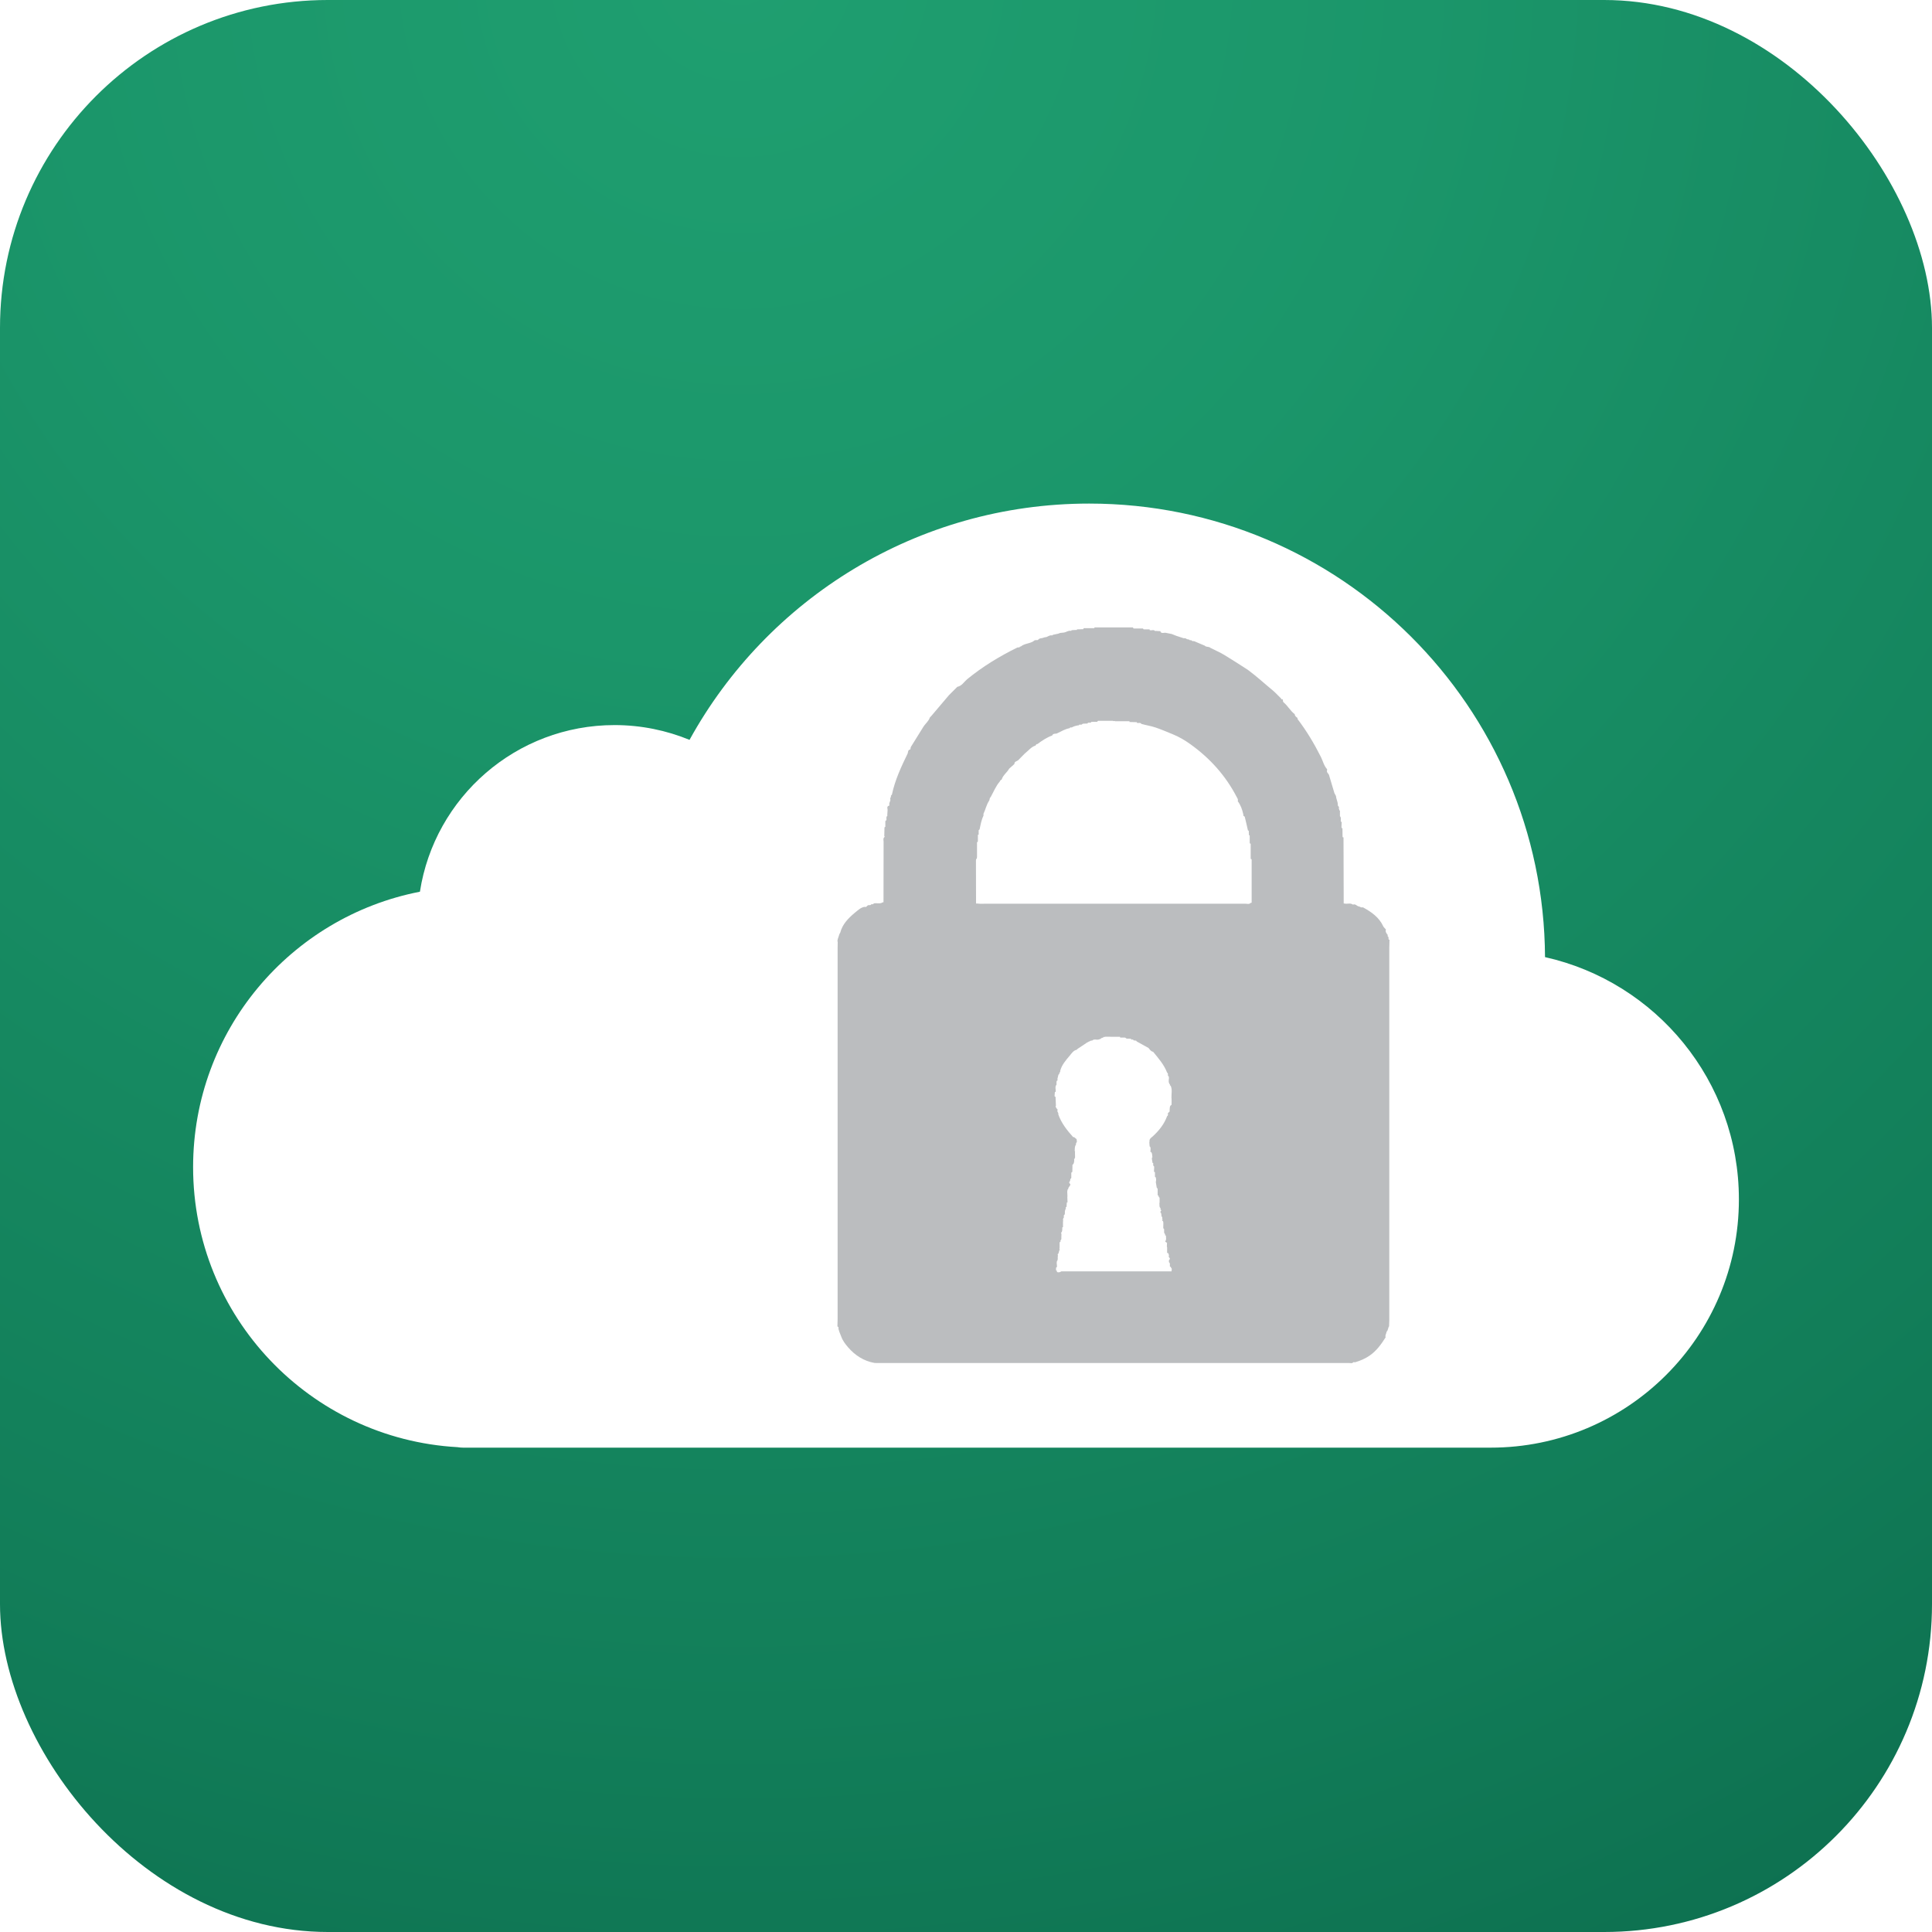
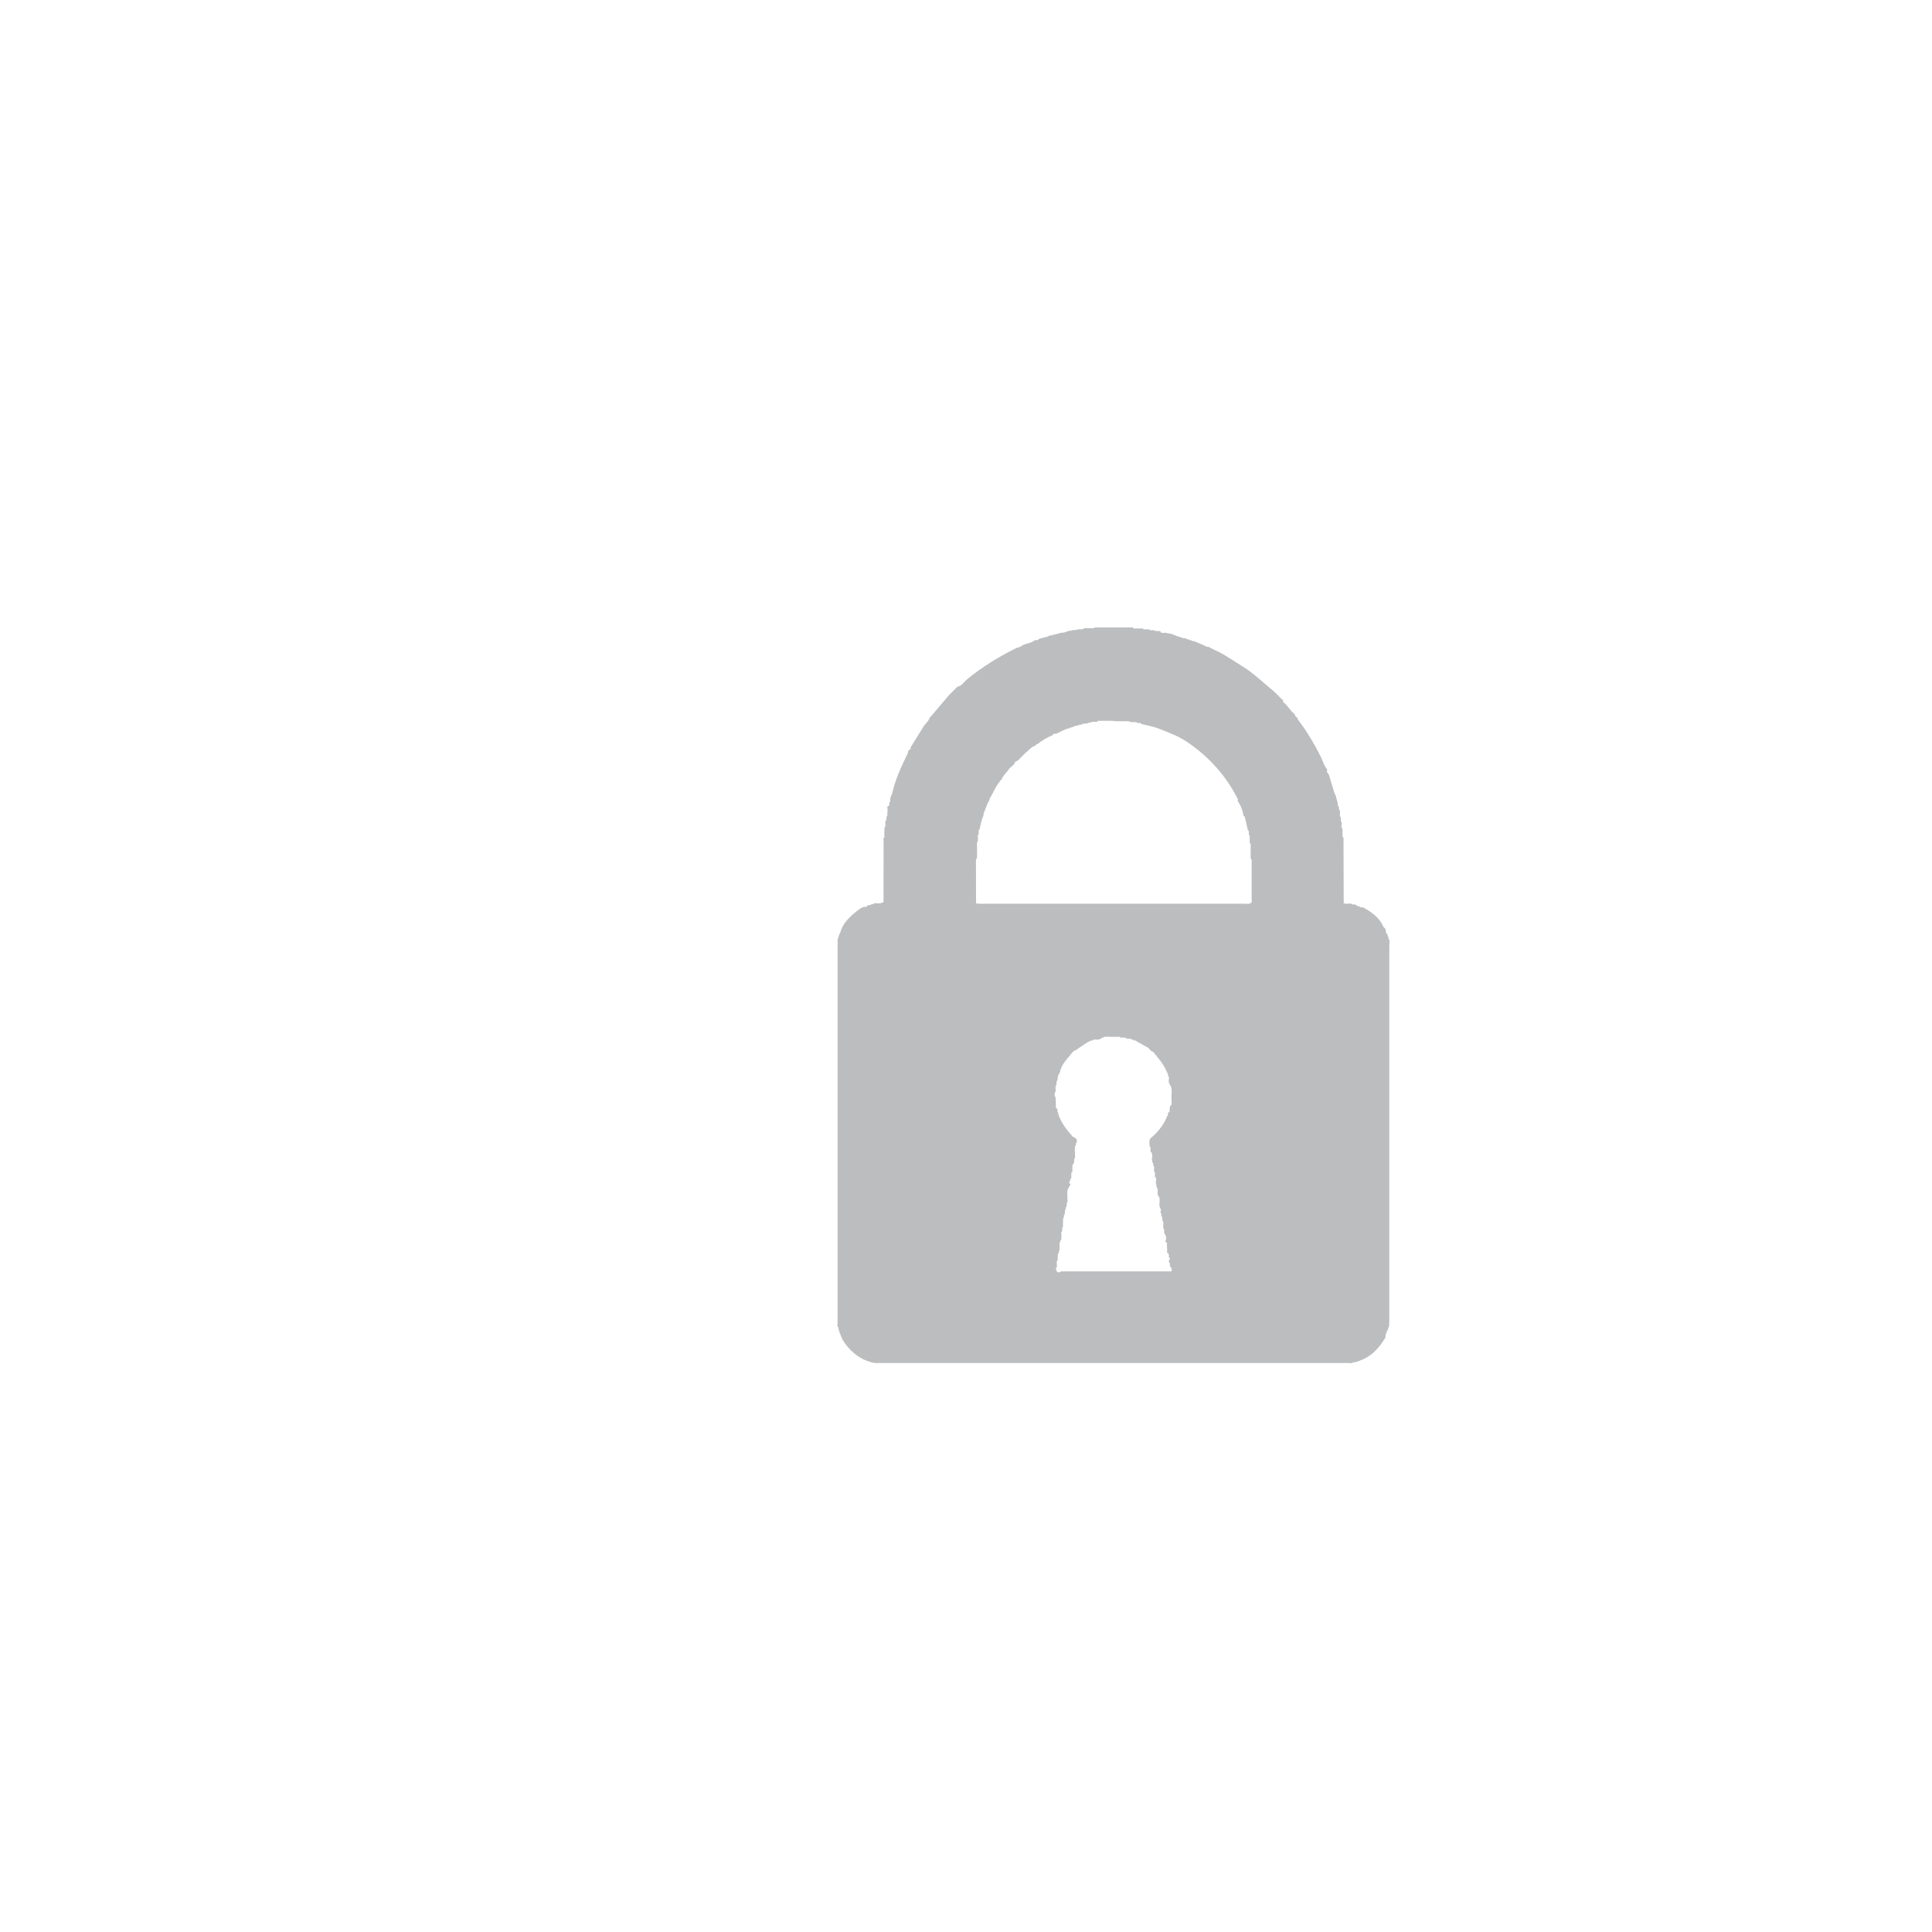
<svg xmlns="http://www.w3.org/2000/svg" id="Layer_1" data-name="Layer 1" viewBox="0 0 200 200">
  <defs>
    <style> .cls-1 { fill: #bbbdbf; } .cls-2 { fill: #fff; filter: url(#drop-shadow-1); } .cls-3 { fill: url(#radial-gradient); } </style>
    <radialGradient id="radial-gradient" cx="76.6" cy="-3.39" fx="76.6" fy="-3.39" r="392.92" gradientUnits="userSpaceOnUse">
      <stop offset="0" stop-color="#1f9f70" />
      <stop offset=".18" stop-color="#1b966a" />
      <stop offset=".46" stop-color="#127e59" />
      <stop offset=".81" stop-color="#04573f" />
      <stop offset=".91" stop-color="#004c38" />
    </radialGradient>
    <filter id="drop-shadow-1" filterUnits="userSpaceOnUse">
      <feOffset dx="0" dy="1" />
      <feGaussianBlur result="blur" stdDeviation="2" />
      <feFlood flood-color="#000" flood-opacity=".5" />
      <feComposite in2="blur" operator="in" />
      <feComposite in="SourceGraphic" />
    </filter>
  </defs>
-   <rect class="cls-3" width="200" height="200" rx="33.94" ry="33.94" />
  <g>
    <path class="cls-2" d="m159.94,98.09c-.13-25.96-21.21-46.96-47.19-46.96-17.82,0-33.34,9.88-41.37,24.46-2.39-.98-5.01-1.53-7.76-1.53-10.2,0-18.64,7.48-20.15,17.25-13.38,2.6-23.48,14.37-23.48,28.51,0,15.48,12.11,28.13,27.37,28.99.19.03.38.05.58.05h106.25s.03,0,.04,0c.03,0,.06,0,.08,0,14.2,0,25.7-11.51,25.7-25.7,0-12.26-8.58-22.51-20.07-25.08Z" />
    <g>
      <path class="cls-1" d="m117.65,74.82s.02-.02.03-.03c-.01.01-.03.02-.04.03,0,0,0,0,0,0Z" />
-       <path class="cls-1" d="m111.2,121.45s.01.01.02.02c0,0,0-.02,0-.03,0,0-.01,0-.02,0Z" />
      <polygon class="cls-1" points="111.2 121.45 111.2 121.45 111.2 121.45 111.2 121.45" />
-       <polygon class="cls-1" points="91.57 86.61 91.57 86.61 91.57 86.61 91.57 86.61" />
      <polygon class="cls-1" points="101.12 88.8 101.12 88.8 101.12 88.8 101.12 88.8" />
      <path class="cls-1" d="m143.83,97.28s-.06-.01-.08-.02c0-.09-.01-.18-.02-.27-.1-.04-.09-.12-.07-.2-.14-.17-.27-.34-.19-.57-.09-.11-.21-.2-.27-.32-.44-.95-1.24-1.5-2.12-1.98-.18.08-.31-.1-.48-.1-.16-.06-.27-.24-.47-.19-.03,0-.06,0-.09.01-.26-.2-.58-.03-.86-.11h-.04s-.04,0-.04,0v-.02c0-2.27-.01-4.54-.02-6.82h0s0,0,0,0c0,0,0,0,0,0-.03-.01-.05-.02-.08-.02,0-.03-.01-.05-.02-.08h0s0,0,0,0c0-.28,0-.56-.01-.83,0,0,0,0,0-.01h0s-.04-.02-.07-.02c0-.03-.02-.06-.03-.09,0-.19.01-.37.02-.56,0,0-.01,0-.02,0-.02,0-.04-.01-.06-.02h0c-.05-.19.07-.4-.1-.57-.01-.03,0-.06,0-.09,0-.16,0-.32,0-.48h-.03c-.03-.12-.13-.23-.06-.38-.04-.04-.07-.07-.11-.11,0-.03,0-.06-.02-.08.02-.33-.17-.62-.19-.95-.05-.1-.11-.19-.16-.29-.19-.63-.38-1.27-.57-1.91-.08-.15-.27-.26-.19-.47h0s0,0,0,0c0-.03,0-.07,0-.1h0,0c-.33-.36-.43-.85-.64-1.27-.69-1.37-1.47-2.68-2.4-3.9-.03-.03-.02-.09-.02-.14-.14-.1-.28-.19-.29-.39-.46-.34-.71-.86-1.15-1.22-.1-.08-.06-.2-.08-.31-.07,0-.16.02-.18-.09-.19-.19-.38-.39-.58-.58-.06-.06-.12-.12-.19-.18-.89-.73-1.73-1.51-2.66-2.2,0,0,0,0,0,0-.81-.52-1.62-1.05-2.45-1.55-.46-.28-.97-.49-1.45-.74-.15-.16-.42-.04-.57-.22-.38-.16-.76-.32-1.14-.48-.12.06-.19-.05-.28-.09-.08.01-.16.02-.21-.07-.14,0-.26-.04-.37-.13-.06,0-.13,0-.19,0-.25-.08-.51-.17-.76-.25-.16-.06-.32-.13-.48-.19-.22-.04-.44-.09-.66-.13-.17,0-.34.08-.49-.07h0,0s0-.06,0-.09h0c-.15,0-.31-.02-.46-.03-.03,0-.07.01-.1.02h0c-.13-.17-.32-.07-.48-.08-.03,0-.05-.02-.08-.02,0-.03-.01-.05-.02-.08-.19,0-.38,0-.57,0h0,0s-.05-.02-.08-.02h0s-.01-.05-.02-.07c0,0,.01-.02.02-.03,0,0,0,0,0,0,0,0-.02.02-.02.03-.31,0-.63,0-.94,0h0s0,0,0,0c-.03,0-.05-.01-.08-.02,0-.03,0-.06-.01-.09h-4s0,.06-.02.08c-.35,0-.69,0-1.04,0h0s-.05.02-.08.02c0,.03-.01.06,0,.08h0,0s0,0,0,0c-.19,0-.39.01-.58.02,0,0,0,0,0,0,0,0,0,0,0,0-.03,0-.05-.01-.08-.01,0,.02-.02.05-.02.07h0c-.19,0-.37.02-.56.03,0,.02-.01.05-.02.07-.31-.08-.55.17-.84.18-.16.03-.33,0-.48.1-.19.04-.38.08-.56.12-.04.02-.07.05-.11.07-.28-.07-.48.2-.75.19-.1.03-.19.06-.29.09-.13.01-.27.03-.37.13h0c-.05.09-.13.08-.21.07-.06,0-.12.02-.18.02-.41.37-1.01.29-1.43.64-.03,0-.07.01-.1.02h0c-.02.06-.05.09-.11.08h-.04s-.04,0-.04,0c-.03.01-.06.02-.09.02-1.85.91-3.59,1.97-5.19,3.28-.32.27-.54.69-1.01.78-.29.29-.58.58-.87.87-.6.7-1.19,1.4-1.79,2.11-.03.03-.06.06-.09.1,0,0,0,0,0,0-.03.03-.06.06-.09.09,0,0,0,0,0,0,0,0,0,0,0,0-.13.4-.47.64-.68.98-.42.69-.86,1.37-1.28,2.06-.04.07-.04.18-.06.27-.23.03-.24.22-.27.4-.67,1.38-1.32,2.76-1.64,4.28-.03.03-.07.07-.1.1,0,.03,0,.06,0,.1,0,.1-.13.17-.06.29.03.2-.17.36-.1.57-.01.03-.02.05-.02.08-.32.08-.14.32-.17.5-.01.16-.02.31-.03.47.02.03.02.06,0,.09-.16.13-.04.32-.1.47h0s0,0,0,0c0,0,0,0,0,0,0,0,0,0,0,0-.03,0-.05.02-.08.02h0s0,.06-.02.08c0,.19,0,.38,0,.57-.02,0-.05.01-.07.02h0s-.02.05-.02.08c0,.29-.01.58-.02.87,0,0,.04-.01.04-.01,0,.03,0,.06-.02.09-.17.14-.09.33-.09.49,0,2.09,0,4.18-.01,6.26-.03,0-.06.01-.09.01h0c-.29.2-.63.03-.94.12h0s-.01.04-.02.07c-.09.03-.22-.05-.28.09h0c-.09,0-.19.01-.28.02-.06.05-.12.11-.18.16,0,0-.02.01-.02.02-.06,0-.12,0-.18-.01-.4.08-.68.37-.97.6-.67.56-1.29,1.18-1.52,2.07-.02.04-.04.08-.07.11-.06.19-.12.38-.19.57,0,.06-.02.12-.03.18,0,.03.02.06.03.09,0,.21-.01.41-.01.62,0,12.81,0,25.62,0,38.42,0,.25-.01.51-.02.76.04.03.07.07.11.1,0,.06,0,.12,0,.18.03.1.06.19.09.29.06.16.13.32.19.48.15.43.42.78.71,1.12.73.84,1.62,1.42,2.73,1.62.08,0,.16.01.24.01,16.3,0,32.6,0,48.9,0,.15,0,.32.07.44-.09.06,0,.13,0,.19.01.53-.16,1.03-.37,1.48-.68.72-.49,1.21-1.18,1.67-1.9-.08-.21.08-.38.1-.58.17-.15.13-.4.26-.57,0-.03,0-.06,0-.09h0c0-.19.02-.38.02-.57,0-12.86,0-25.71,0-38.57,0-.25.01-.51.02-.76,0-.03-.02-.06-.03-.08Zm-22.55,16.42c.01.2,0,.41,0,.61h0s-.01.05-.01.07c0,0,0,0,0,.01-.02,0-.05.02-.07.03-.13.13-.1.3-.12.46,0,.06,0,.12,0,.18-.03.03-.06.06-.09.09-.03.03-.07.07-.1.1,0,.03.01.07.02.1h0c0,.08,0,.15-.09.19-.3.83-.84,1.5-1.48,2.09-.14.13-.34.23-.35.47,0,.03.02.07.03.1l-.02-.02h-.02s0,.08,0,.12h0s0,0,0,0c.01.12.02.24.03.37h0c.08.05.09.13.1.21h0c0,.13-.01.25-.02.38h0s.05,0,.08,0c0,0,0,0,0,0,.13.16.09.36.13.55,0,0,0,0,0,0,0,0-.03,0-.03,0h0c-.08.19.05.37.02.56.02,0,.05,0,.07.02h.02c0,.08,0,.17,0,.26.03.04.07.07.1.11h0s-.02.06,0,.09c0,.13-.01.26-.02.39h0s.02.06.02.08h0s.05.01.08.02v.47s.07.06.1.09c0,.03,0,.07-.01.1h.03c0,.05,0,.12,0,.18-.01.06-.02.13-.03.19h0c.03.18.06.37.09.55,0,0,0,.02,0,.03h.02s.02-.01.02-.01c-.02.06.01.09.06.11,0,.03,0,.06,0,.09,0,.19,0,.38,0,.57.03.03.07.06.1.1,0,.03,0,.06.01.09.03.03.06.06.09.09h0c0,.16,0,.32,0,.47,0,.04-.02.08-.02.12h0c.03.16-.04.34.1.47h0s.03-.01.03-.01c0,.03-.02.07-.03.1.03.06.07.13.1.19-.1.03-.09.11-.09.19,0,0,0,0,0,0,.16.1.04.32.15.45,0,0,.01.01.02.02,0,0,0,0,.02.01,0,.06,0,.13-.01.19l.03-.02s0,.07,0,.11h-.03s0,.06.01.09h0c.1.03.09.12.11.19-.01.03-.02.06,0,.09h0s0,0,0,0c0,.16,0,.32-.01.49,0,0,0,0,0,0,.03.03.06.07.09.1h0c0,.12,0,.25,0,.37.05.09.14.16.1.29.03,0,.06,0,.09,0h0c-.02.19.08.39-.06.57-.01.02-.01.05-.01.07l.18.12h0s0,0,0,0c0,.13-.01.26-.02.39-.01.02-.02.03-.02.05,0-.02.01-.03.02-.05.01.03.02.06.03.08h0s0,0,0,0c0,.19,0,.38,0,.57.02,0,.04.01.07.02h0s0,0,0,0l.03-.02c.05.12.13.24.06.39.04.06.08.12.13.19-.01.03-.02.06-.03.1-.11.07-.07.17-.07.27,0,0,0,0-.01,0,0,0,0,0,.01.01,0,0,0,0,0,0,.16.12.07.31.1.46,0,0,0,0,0,0,.03,0,.05.02.08.03h0s.02-.01.02-.01c0,.03,0,.06,0,.09h0c.13.07.09.19.07.3.01.03.01.06,0,.08-3.8,0-7.6,0-11.4,0h0c-.06.03-.13.06-.19.09,0,0,0,0,0,0h0c-.11,0-.22.05-.29-.07h0s0,0,0,0c0-.03,0-.07,0-.1-.03,0-.05-.01-.08-.02,0,0,0,0,0,0,0-.09,0-.18,0-.27.03-.03.07-.07.1-.1,0-.13-.02-.26-.03-.38v-.1s.01,0,.02,0c0,0,0,0,0,0,0,0,0,0,0,0,0-.03,0-.06-.01-.09.17-.17.05-.39.12-.58-.01-.03-.02-.06-.03-.09h0s.02-.06.02-.09c.05-.02.08-.05.06-.11h.04c-.05-.15.15-.29.06-.46,0-.03.02-.06.02-.09h0s0,0,0,0c0-.19,0-.37,0-.56h0s.05-.02.08-.02c0-.03.01-.06.02-.09-.02-.03-.02-.06,0-.09.11-.07.08-.19.08-.3h0c0-.11,0-.23.01-.35,0-.01,0-.03,0-.04h-.03s0-.05,0-.09c.16-.16.1-.37.12-.56h0s.05,0,.07-.01h0c0-.19,0-.38,0-.57h0,0s.02-.07.02-.1c-.05-.14,0-.26.09-.37h0,0s-.03-.07-.04-.1c0-.03.02-.06.03-.09h0c.16-.13.06-.32.11-.48,0,0,0,0,0,0,0,0,0,0,0,0h0c.02-.06.04-.13.06-.19h0s.03.01.03.01c0-.07-.01-.13-.02-.2h.02s0,.01,0,.01h0s.05-.01.07-.02c0-.16.02-.31.03-.47h0s.05,0,.07,0h0c0-.19-.01-.38-.02-.58h.01s0,.02,0,.02c0,0,0,0,0-.01,0-.03,0-.06,0-.08h0l-.02-.48s.02-.06.03-.1c-.02-.03-.02-.05-.01-.08.09-.03.09-.11.1-.19.07-.1.14-.2.2-.3-.01-.03-.01-.06,0-.09-.03-.03-.07-.07-.1-.1,0-.03-.02-.06-.02-.09.09-.11.13-.23.12-.37.02,0,.05-.01.08-.01h0s0-.06.02-.09c0-.16,0-.32,0-.48h0s.01-.05.02-.07c0,0,0-.01,0-.02.02,0,.05-.01.07-.01h0s.01-.05.02-.08h0c0-.2,0-.39.01-.59,0-.03-.01-.05,0-.08.03-.03.07-.07.1-.1.07-.15.1-.31.07-.48h.01c.03-.05.06-.12.09-.18,0-.19,0-.39-.01-.58,0-.02,0-.04.01-.06,0-.01,0-.02,0-.03h-.04s0,0,0,0c.03-.22-.03-.47.14-.67-.05-.12.05-.2.09-.29-.01-.09-.02-.19-.03-.28-.13-.06-.19-.23-.36-.21-.64-.71-1.22-1.45-1.54-2.36.06-.15-.12-.24-.09-.38.01-.03.02-.07.03-.1-.03-.04-.07-.07-.1-.11-.05-.09-.13-.16-.11-.28h.03c-.01-.31-.03-.62-.04-.94h0s-.05-.01-.08-.02c0-.03-.01-.06-.02-.09.01-.13.02-.25.03-.38.03,0,.05,0,.07-.01h0c.06-.25-.1-.53.1-.76h0c0-.1,0-.19,0-.29,0-.03.02-.05.02-.08.03-.03.07-.07.1-.1-.01-.03-.02-.07-.03-.1h0s0,0,0,0c.04-.16.07-.31.11-.47h.01c.09-.03.09-.11.08-.19h0c.09-.04.1-.11.09-.19.16-.62.58-1.1.98-1.57.2-.24.38-.54.73-.62.03-.03.06-.07.1-.1.29-.19.57-.38.86-.57,0,0,0,0,0,0,.04-.02.07-.05.11-.08.03,0,.05-.02.08-.03h0s.06-.03.08-.05c.01,0,.02-.01.03-.02.03,0,.05-.01.08-.02.04-.02.07-.05.11-.07.06,0,.11-.01.17-.02h0s.07-.05.11-.08c0,0,0,0,0,0h0c.06,0,.13-.01.19-.02.25.05.48.01.68-.17.07-.01.16,0,.18-.1.03,0,.06,0,.09.01.03,0,.07-.02.1-.03.06,0,.13,0,.19,0,.19,0,.38,0,.57.01h0c.25,0,.5,0,.75,0h0s.02.05.02.08h0-.01c.13,0,.25,0,.38,0,.03,0,.06,0,.09,0,.03.01.06.02.09.02.11.14.26.08.39.09h0c.06.01.12.02.19.02h0s.01.04.01.06h0s-.01.02-.01.02c.07,0,.13,0,.2-.01h0c.04.09.11.11.19.1.07.01.16,0,.19.1.41.23.82.45,1.23.68.13.16.24.35.47.39.55.67,1.13,1.33,1.45,2.16.08.04.09.12.08.2h0c0,.08,0,.16.09.19h0c0,.06.01.12.02.19-.03.23-.07.46.11.66h0s0,0,0,0c-.01.03-.02.05-.02.08h0s.06.01.08.02c.2.42.07.86.09,1.29Zm8.28-20.25s0,0,0,0c-.03,0-.06.01-.08.01h0s0,0,0,0h0c-.17.18-.39.09-.58.09-8.93,0-17.85,0-26.78,0-.21,0-.41,0-.62.01h0c-.13-.01-.25-.02-.38-.03h-.04s-.04,0-.04,0h0c0-1.47-.01-2.94-.01-4.41,0-.09-.01-.19.09-.25,0-.03,0-.06,0-.09h.02c0-.53,0-1.07,0-1.6.02,0,.05-.02.07-.02,0-.03.02-.05.02-.08h0c0-.22,0-.44,0-.66h0s.05-.02.08-.01c0,0,0,0,0,0,0,0,0,0,0,0,0-.15,0-.31,0-.46.03-.03.07-.07.1-.1.1-.48.18-.97.4-1.41,0-.07,0-.13,0-.2.21-.43.3-.92.57-1.33.09-.11.03-.29.17-.39.31-.55.53-1.14.95-1.62.03-.1.1-.16.19-.2.14-.46.56-.73.78-1.13.18-.16.36-.32.54-.48-.01-.27.25-.27.39-.39.22-.22.44-.44.66-.67,0,0,0,0,0,0,.03-.03.06-.06.09-.08,0,0,0,0,0,0,.34-.27.61-.64,1.05-.77.04-.08.08-.17.2-.16.47-.35.96-.68,1.52-.88.11-.28.41-.12.58-.26.4-.19.78-.42,1.23-.5h0c.04-.09.12-.09.21-.07.2-.12.42-.18.65-.22.03,0,.06,0,.1,0h0s.01-.05.01-.07c.09,0,.19,0,.28-.01h0s.07-.07.11-.09c.12,0,.25-.02.37-.02.03,0,.06,0,.1,0,.1-.16.25-.06.38-.09h-.01s0-.01,0-.01c0-.02.01-.05.02-.07.22,0,.43,0,.65-.01,0,0,0,0,0,0h0s.01,0,.02,0c0-.01-.01-.03-.01-.04,0-.01,0-.03,0-.04,0,0,0,0,0,0,.03,0,.05-.02.08-.02h0,0c.51,0,1.03,0,1.54,0v.03c.05,0,.12-.01.18-.02v.03c.49,0,1,0,1.5,0,0,0,0,0,.01,0,0,.02.01.05.01.08h0c.25.01.5.02.75.02,0,.02.01.05.02.07.15.05.34-.07.46.11.49.14,1,.21,1.49.38.59.2,1.16.45,1.73.68.67.27,1.3.64,1.89,1.07,2,1.44,3.61,3.23,4.75,5.43.07.13.18.27.11.44.3.39.46.85.57,1.33,0,.06.01.12.02.18.05.04.13.07.14.12.12.47.22.94.33,1.41.03,0,.05,0,.08.01,0,.16.01.31.02.47,0,0,0,0,0,0,.03,0,.06.01.08.03,0,.25,0,.5,0,.75h0,0s.01.05.02.08c.03,0,.05.01.08.02h0c0,.5,0,1.01,0,1.51,0,.02.01.05.02.08h0s.06.01.08.02h0c0,1.52,0,3.03,0,4.55Z" />
      <polygon class="cls-1" points="110.15 131.54 110.15 131.54 110.15 131.54 110.15 131.54" />
    </g>
  </g>
</svg>